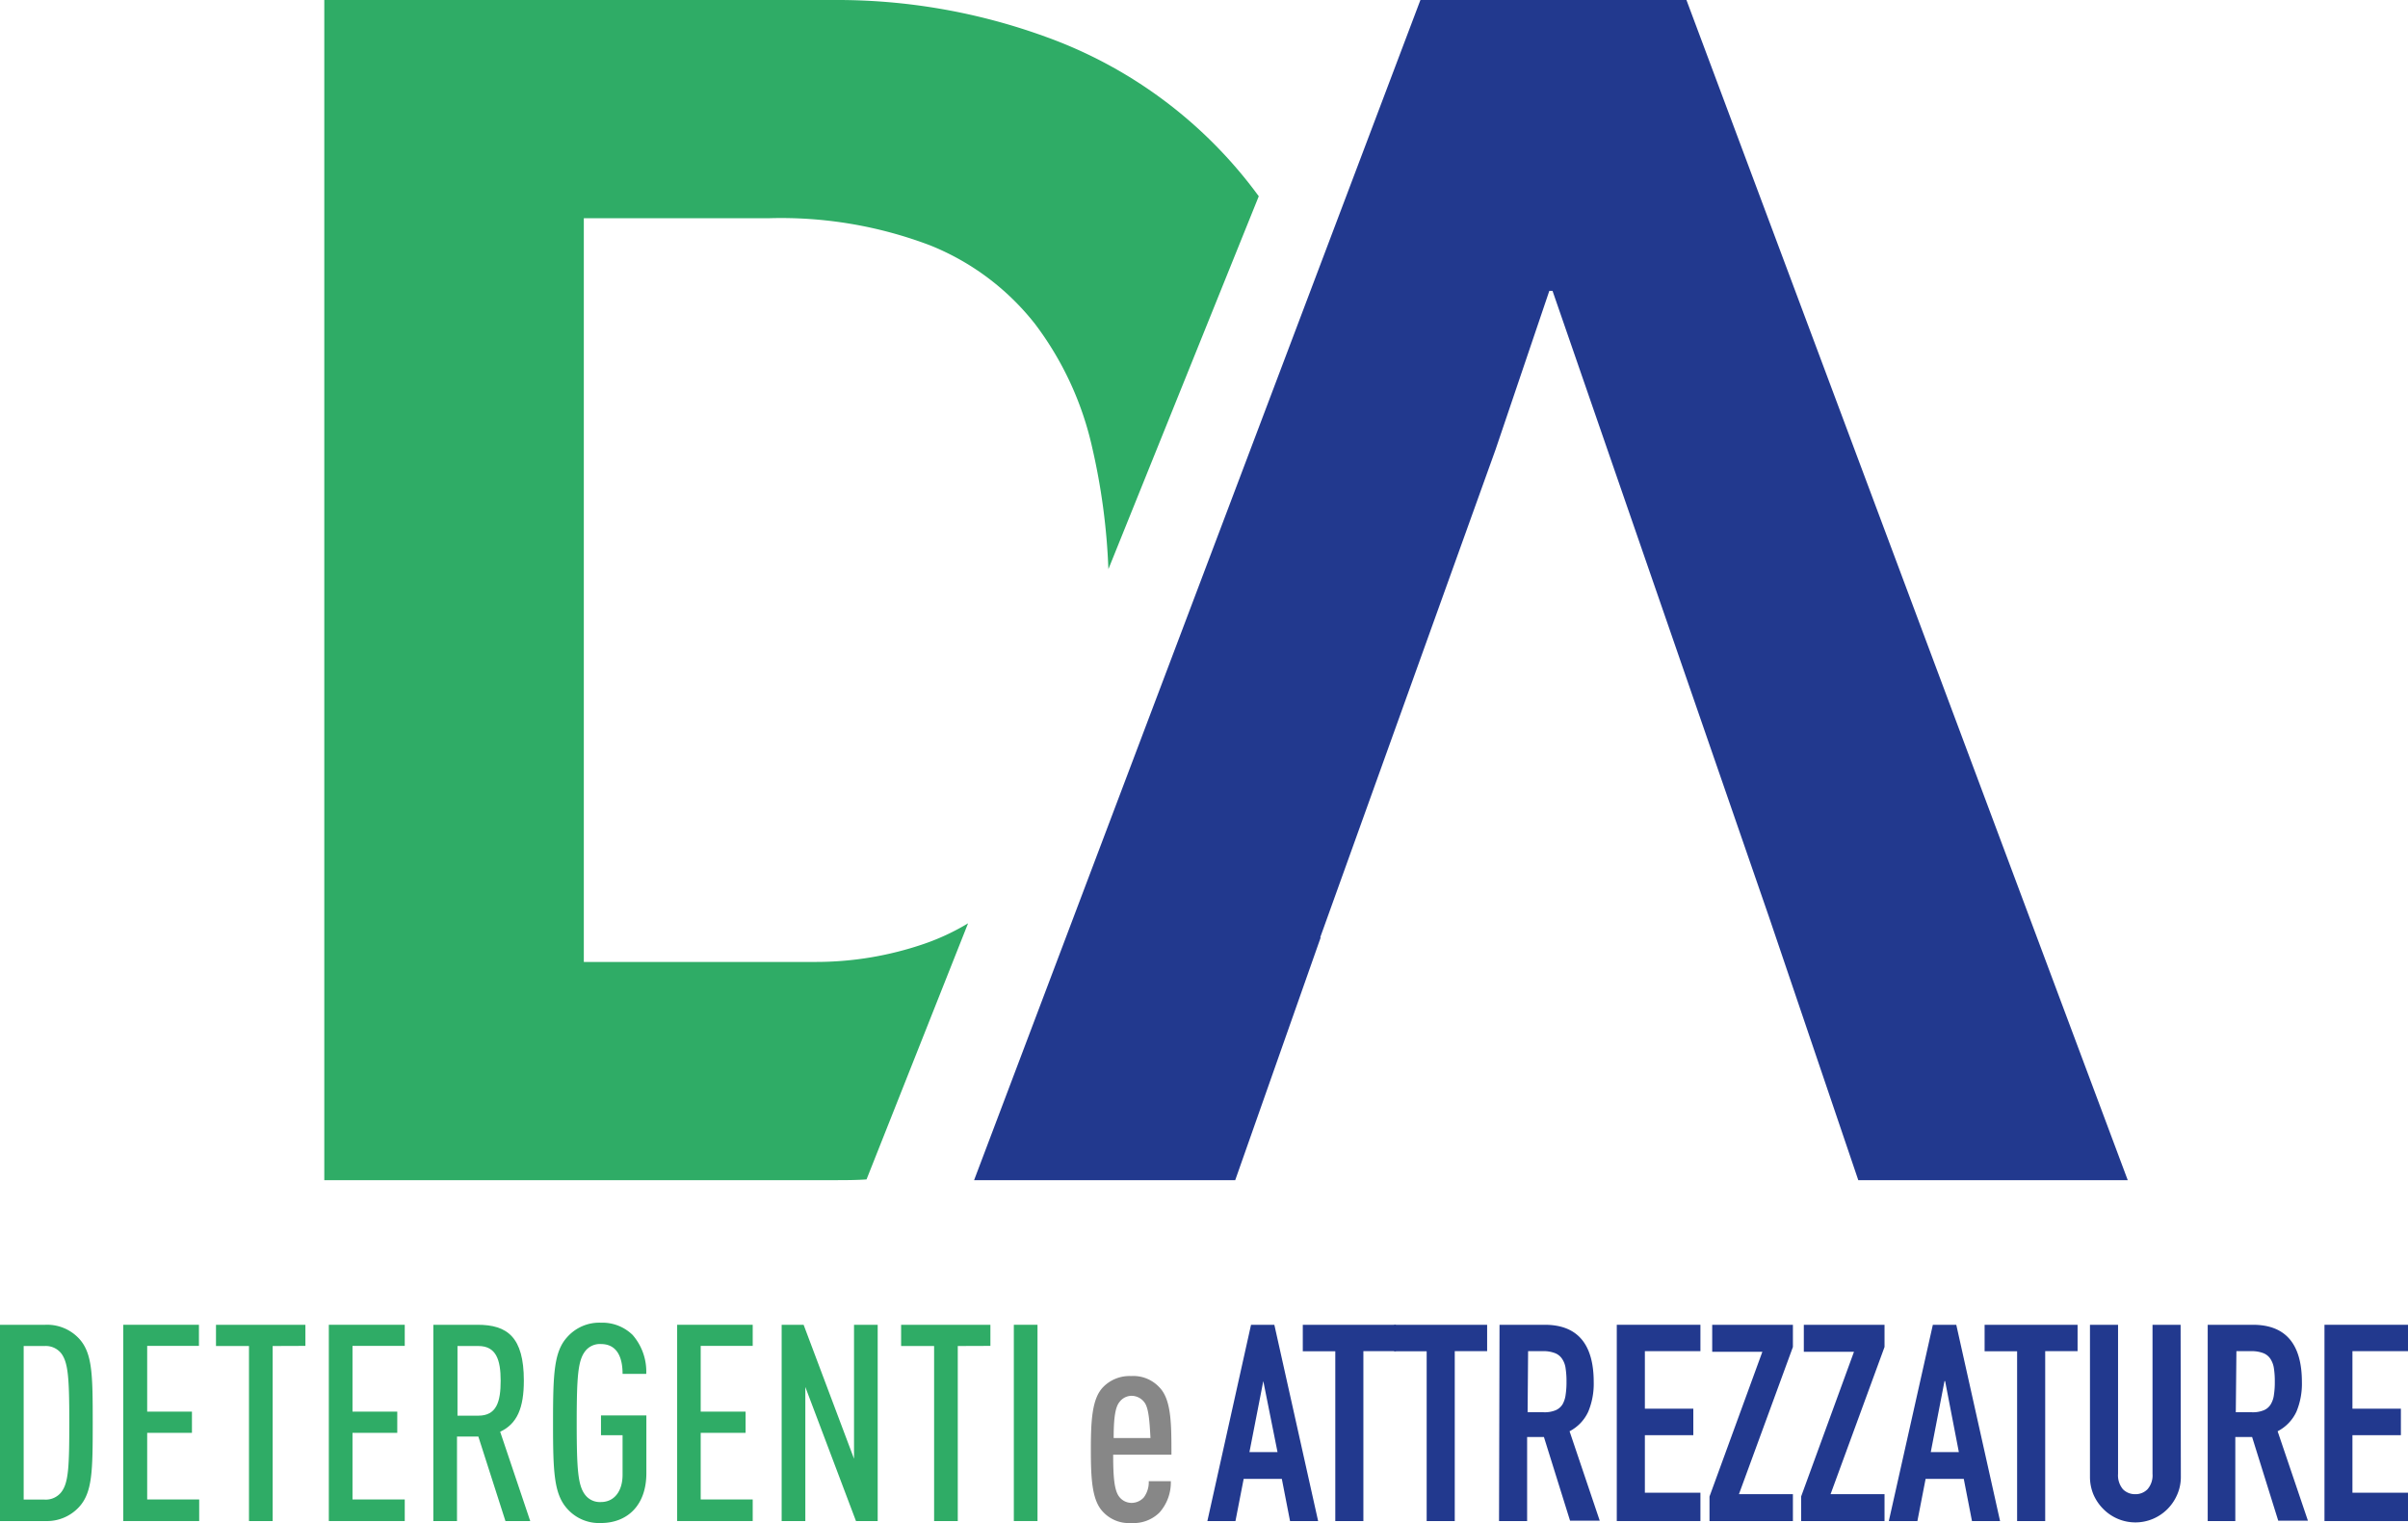
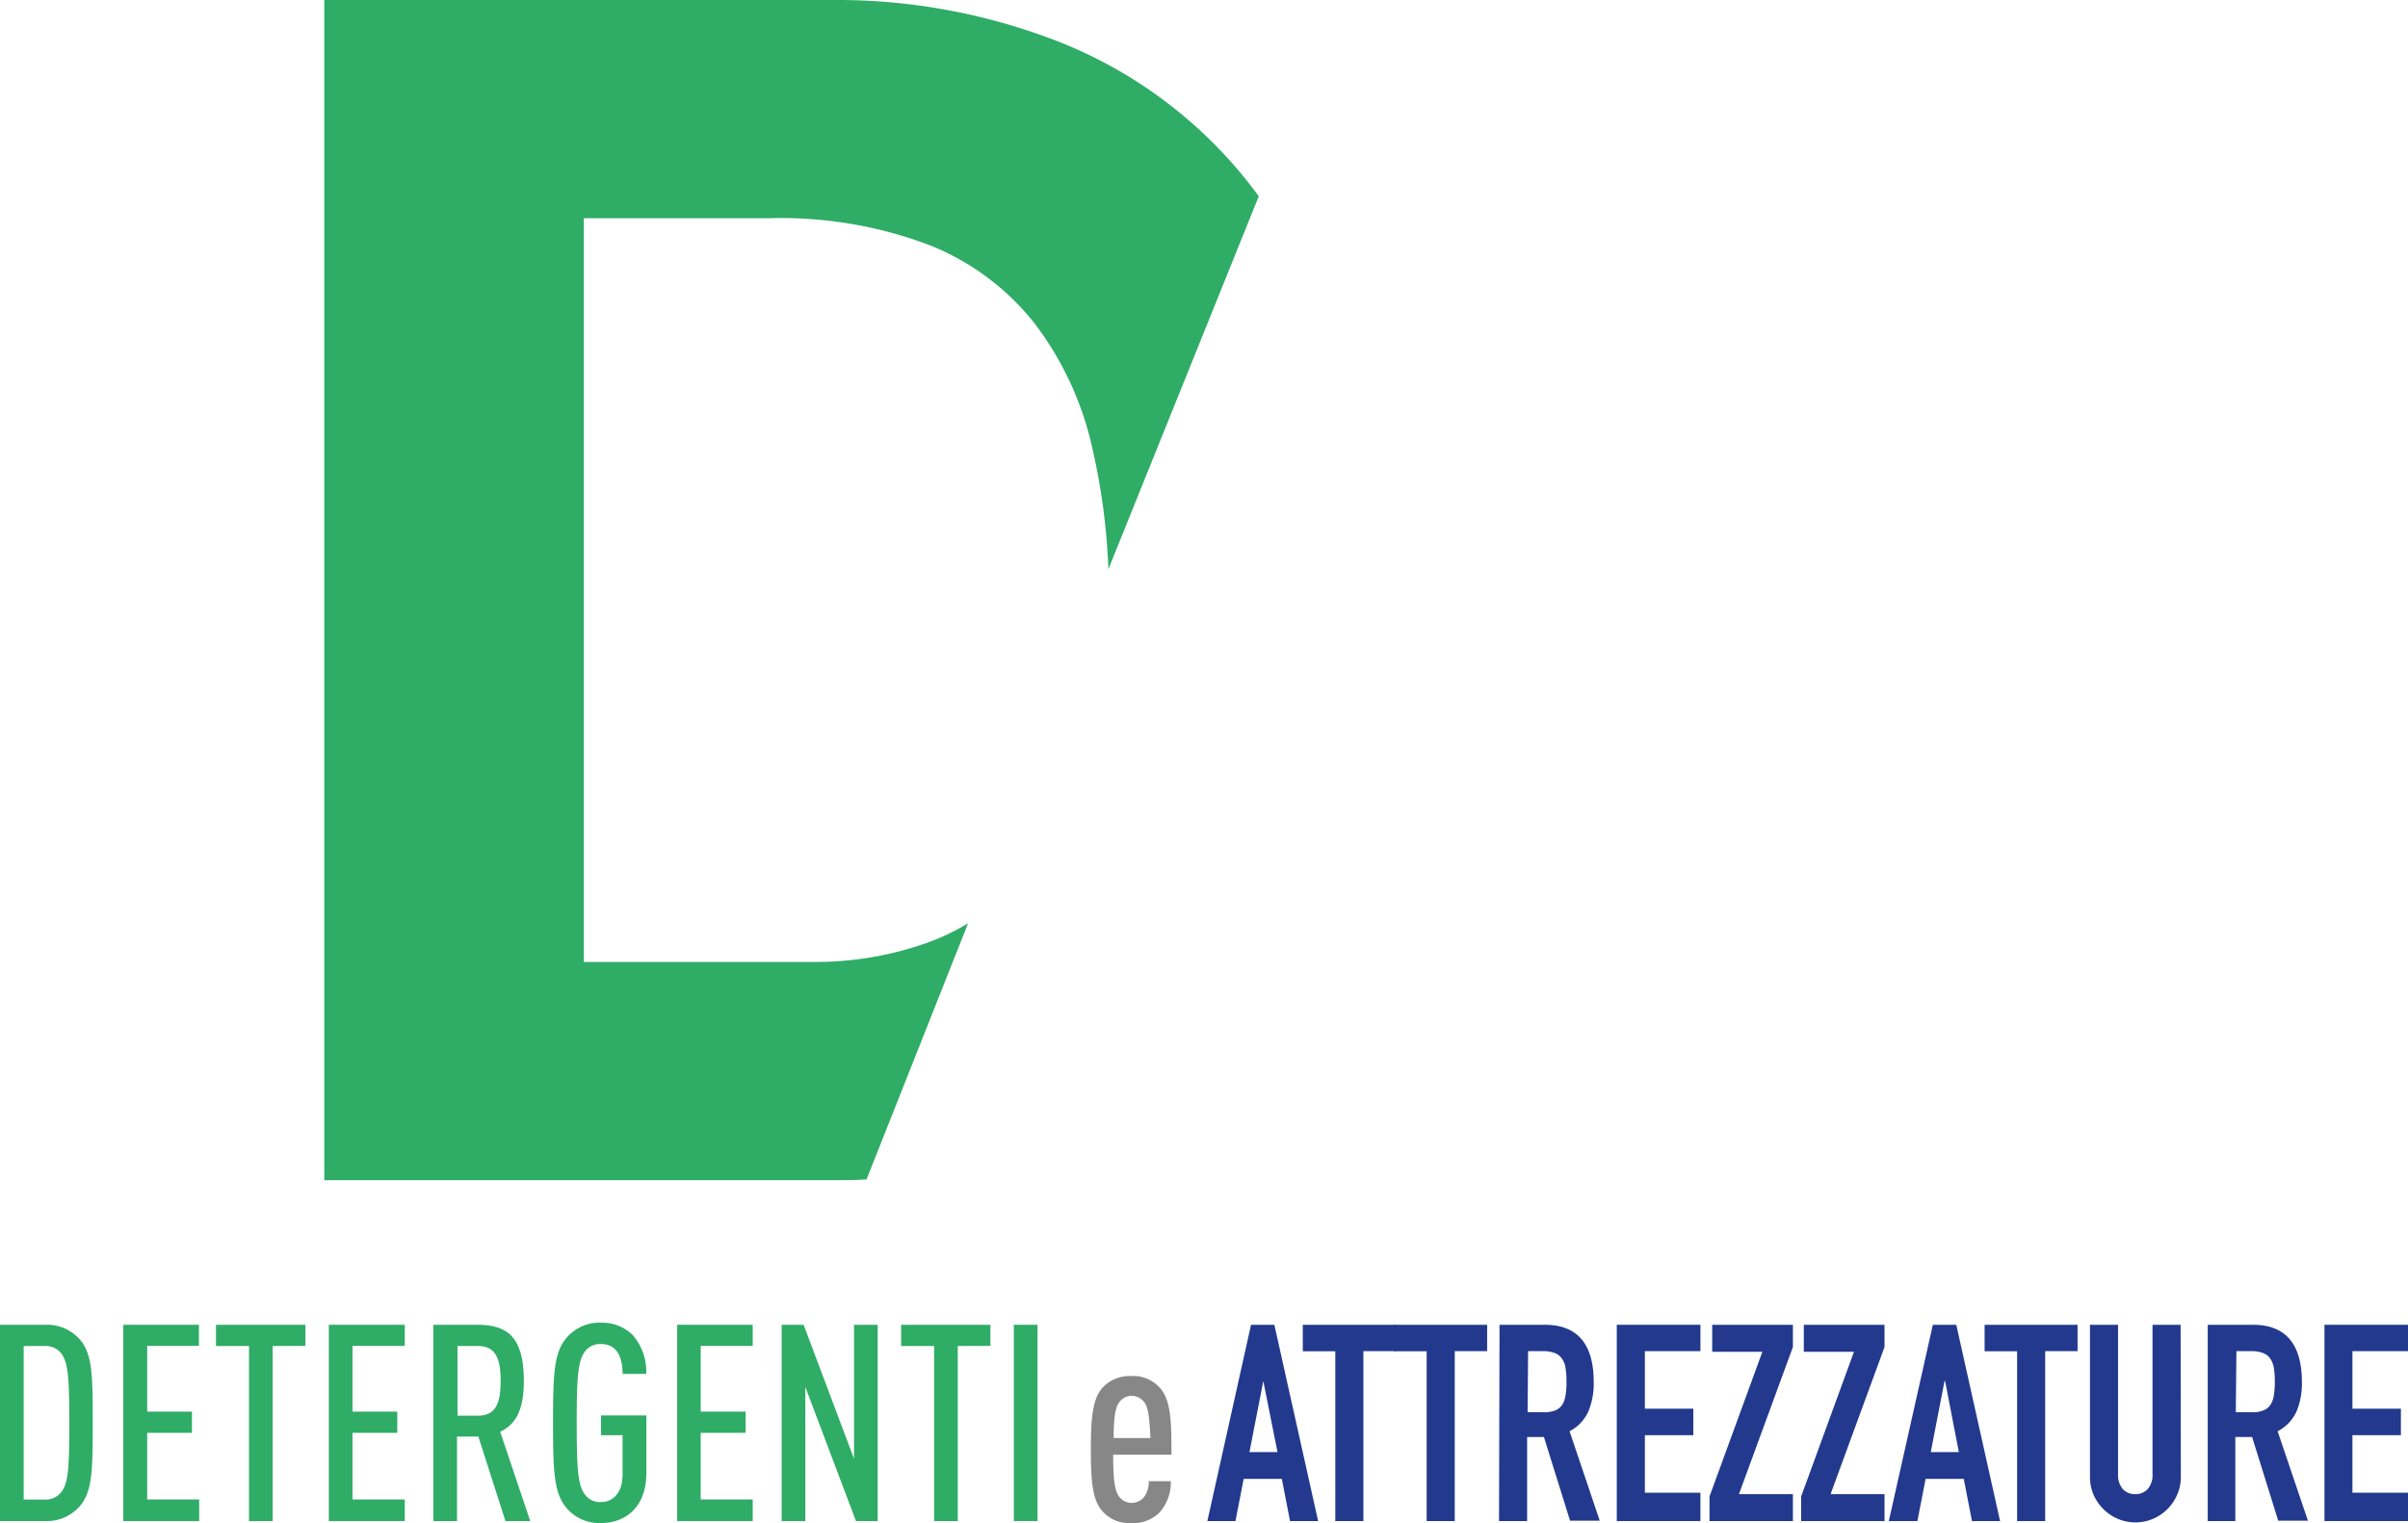
<svg xmlns="http://www.w3.org/2000/svg" viewBox="0 0 196.33 124.16">
  <path d="m6.44 122.86a3.55 3.55 0 0 1 -2.74 1.14h-3.7v-16h3.7a3.55 3.55 0 0 1 2.74 1.12c1.1 1.19 1.12 2.94 1.12 6.86s-.02 5.69-1.12 6.88zm-1.44-12.52a1.61 1.61 0 0 0 -1.35-.61h-1.72v12.52h1.7a1.61 1.61 0 0 0 1.37-.61c.58-.76.65-2 .65-5.65s-.09-4.89-.65-5.65z" fill="#2fac66" />
  <path d="m10.05 124v-16h6.17v1.72h-4.22v5.36h3.65v1.73h-3.65v5.43h4.24v1.76z" fill="#2fac66" />
  <path d="m22.23 109.73v14.27h-1.93v-14.27h-2.69v-1.73h7.29v1.72z" fill="#2fac66" />
  <path d="m26.81 124v-16h6.19v1.72h-4.26v5.36h3.65v1.73h-3.65v5.43h4.26v1.76z" fill="#2fac66" />
  <path d="m41.21 124-2.21-6.89h-1.74v6.89h-1.93v-16h3.61c2.42 0 3.77 1 3.77 4.55 0 2.22-.54 3.52-1.93 4.17l2.45 7.28zm-2.21-14.27h-1.7v5.68h1.7c1.49 0 1.82-1.14 1.82-2.85s-.37-2.83-1.82-2.83z" fill="#2fac66" />
  <path d="m49 124.16a3.46 3.46 0 0 1 -2.75-1.16c-1.09-1.21-1.16-3-1.16-7s.07-5.81 1.16-7a3.49 3.49 0 0 1 2.75-1.17 3.53 3.53 0 0 1 2.58 1 4.55 4.55 0 0 1 1.11 3.17h-1.93c0-1.08-.29-2.43-1.77-2.43a1.51 1.51 0 0 0 -1.3.61c-.56.76-.67 2-.67 5.83s.11 5.07.67 5.83a1.51 1.51 0 0 0 1.3.61c1.12 0 1.77-.92 1.77-2.22v-3.23h-1.76v-1.61h3.7v4.73c-.01 2.67-1.62 4.04-3.7 4.04z" fill="#2fac66" />
  <path d="m55.21 124v-16h6.16v1.72h-4.24v5.36h3.66v1.73h-3.66v5.43h4.24v1.76z" fill="#2fac66" />
  <path d="m69.79 124-4.13-10.93v10.93h-1.93v-16h1.79l4.11 10.92v-10.92h1.93v16z" fill="#2fac66" />
  <path d="m78.09 109.73v14.27h-1.93v-14.27h-2.69v-1.73h7.28v1.72z" fill="#2fac66" />
  <path d="m82.66 124v-16h1.93v16z" fill="#2fac66" />
  <path d="m90.76 118.59c0 1.84.09 2.92.5 3.44a1.28 1.28 0 0 0 1 .49 1.35 1.35 0 0 0 1-.45 2.08 2.08 0 0 0 .4-1.32h1.8a3.69 3.69 0 0 1 -.92 2.55 3 3 0 0 1 -2.31.86 2.87 2.87 0 0 1 -2.29-.9c-.9-.92-1-2.65-1-5.09s.11-4.17 1-5.09a3 3 0 0 1 2.28-.9 2.89 2.89 0 0 1 2.29.9c1 1 1 3 1 5.51zm2.52-4.3a1.32 1.32 0 0 0 -1-.5 1.24 1.24 0 0 0 -1 .5c-.36.42-.48 1.37-.48 2.94h3c-.08-1.57-.17-2.52-.52-2.94z" fill="#878787" />
  <g fill="#22398e">
    <path d="m102 108h1.9l3.57 16h-2.29l-.67-3.44h-3.11l-.67 3.44h-2.29zm1 4.59-1.13 5.79h2.29z" />
    <path d="m108.87 110.16h-2.65v-2.16h7.59v2.15h-2.65v13.85h-2.29z" />
    <path d="m116.32 110.16h-2.65v-2.16h7.58v2.15h-2.64v13.85h-2.29z" />
    <path d="m122.26 108h3.68q4 0 4 4.68a5.93 5.93 0 0 1 -.44 2.39 3.39 3.39 0 0 1 -1.53 1.61l2.46 7.29h-2.42l-2.13-6.82h-1.37v6.85h-2.29zm2.29 7.13h1.3a2.34 2.34 0 0 0 1-.17 1.23 1.23 0 0 0 .55-.48 2.11 2.11 0 0 0 .25-.78 6.64 6.64 0 0 0 .07-1.06 6.77 6.77 0 0 0 -.07-1.07 1.78 1.78 0 0 0 -.28-.78 1.22 1.22 0 0 0 -.59-.48 2.57 2.57 0 0 0 -1-.16h-1.19z" />
    <path d="m131.82 108h6.82v2.15h-4.53v4.69h3.95v2.16h-3.95v4.69h4.53v2.31h-6.82z" />
    <path d="m139.38 122 4.31-11.8h-4.09v-2.2h6.58v1.81l-4.4 12h4.4v2.19h-6.8z" />
    <path d="m146.85 122 4.31-11.8h-4.09v-2.2h6.58v1.81l-4.4 12h4.4v2.19h-6.8z" />
    <path d="m157.59 108h1.91l3.57 16h-2.29l-.67-3.44h-3.11l-.67 3.44h-2.33zm1 4.59h-.05l-1.12 5.79h2.29z" />
    <path d="m164.46 110.16h-2.65v-2.16h7.58v2.15h-2.64v13.85h-2.29z" />
    <path d="m177.81 120.39a3.57 3.57 0 0 1 -.3 1.46 3.77 3.77 0 0 1 -.79 1.17 3.68 3.68 0 0 1 -5.23 0 3.8 3.8 0 0 1 -.8-1.17 3.73 3.73 0 0 1 -.29-1.46v-12.39h2.29v12.15a1.76 1.76 0 0 0 .4 1.26 1.37 1.37 0 0 0 1 .4 1.36 1.36 0 0 0 1-.4 1.72 1.72 0 0 0 .41-1.26v-12.15h2.29z" />
    <path d="m180 108h3.68q4 0 4 4.68a5.93 5.93 0 0 1 -.44 2.39 3.41 3.41 0 0 1 -1.54 1.61l2.47 7.29h-2.42l-2.13-6.82h-1.37v6.85h-2.25zm2.29 7.13h1.3a2.33 2.33 0 0 0 1-.17 1.18 1.18 0 0 0 .55-.48 1.94 1.94 0 0 0 .26-.78 6.64 6.64 0 0 0 .07-1.06 6.77 6.77 0 0 0 -.07-1.07 1.91 1.91 0 0 0 -.28-.78 1.22 1.22 0 0 0 -.59-.48 2.64 2.64 0 0 0 -1-.16h-1.19z" />
    <path d="m189.52 108h6.81v2.15h-4.53v4.69h3.95v2.16h-3.95v4.69h4.53v2.31h-6.81z" />
  </g>
  <path d="m78.93 75.27a18.73 18.73 0 0 1 -3.57 1.67 27.16 27.16 0 0 1 -8.9 1.48h-18.86v-60.63h15.09a34.22 34.22 0 0 1 13.14 2.21 20.63 20.63 0 0 1 8.55 6.4 26.13 26.13 0 0 1 4.65 10 52.8 52.8 0 0 1 1.34 10l12.26-30.4a37 37 0 0 0 -17.37-13 49.73 49.73 0 0 0 -17.32-3h-41.5v96.21h41.5c.92 0 1.82 0 2.71-.06z" fill="#2fac66" />
  <path d="m144.23 74.78h.01z" fill="#22398e" />
-   <path d="m137.5 0h-21.69l-36.39 96.21h21.29l6.97-19.79h-.04l14.3-39.78 4.38-12.93h.26l17.66 51.07 7.27 21.43h21.97z" fill="#22398e" />
</svg>